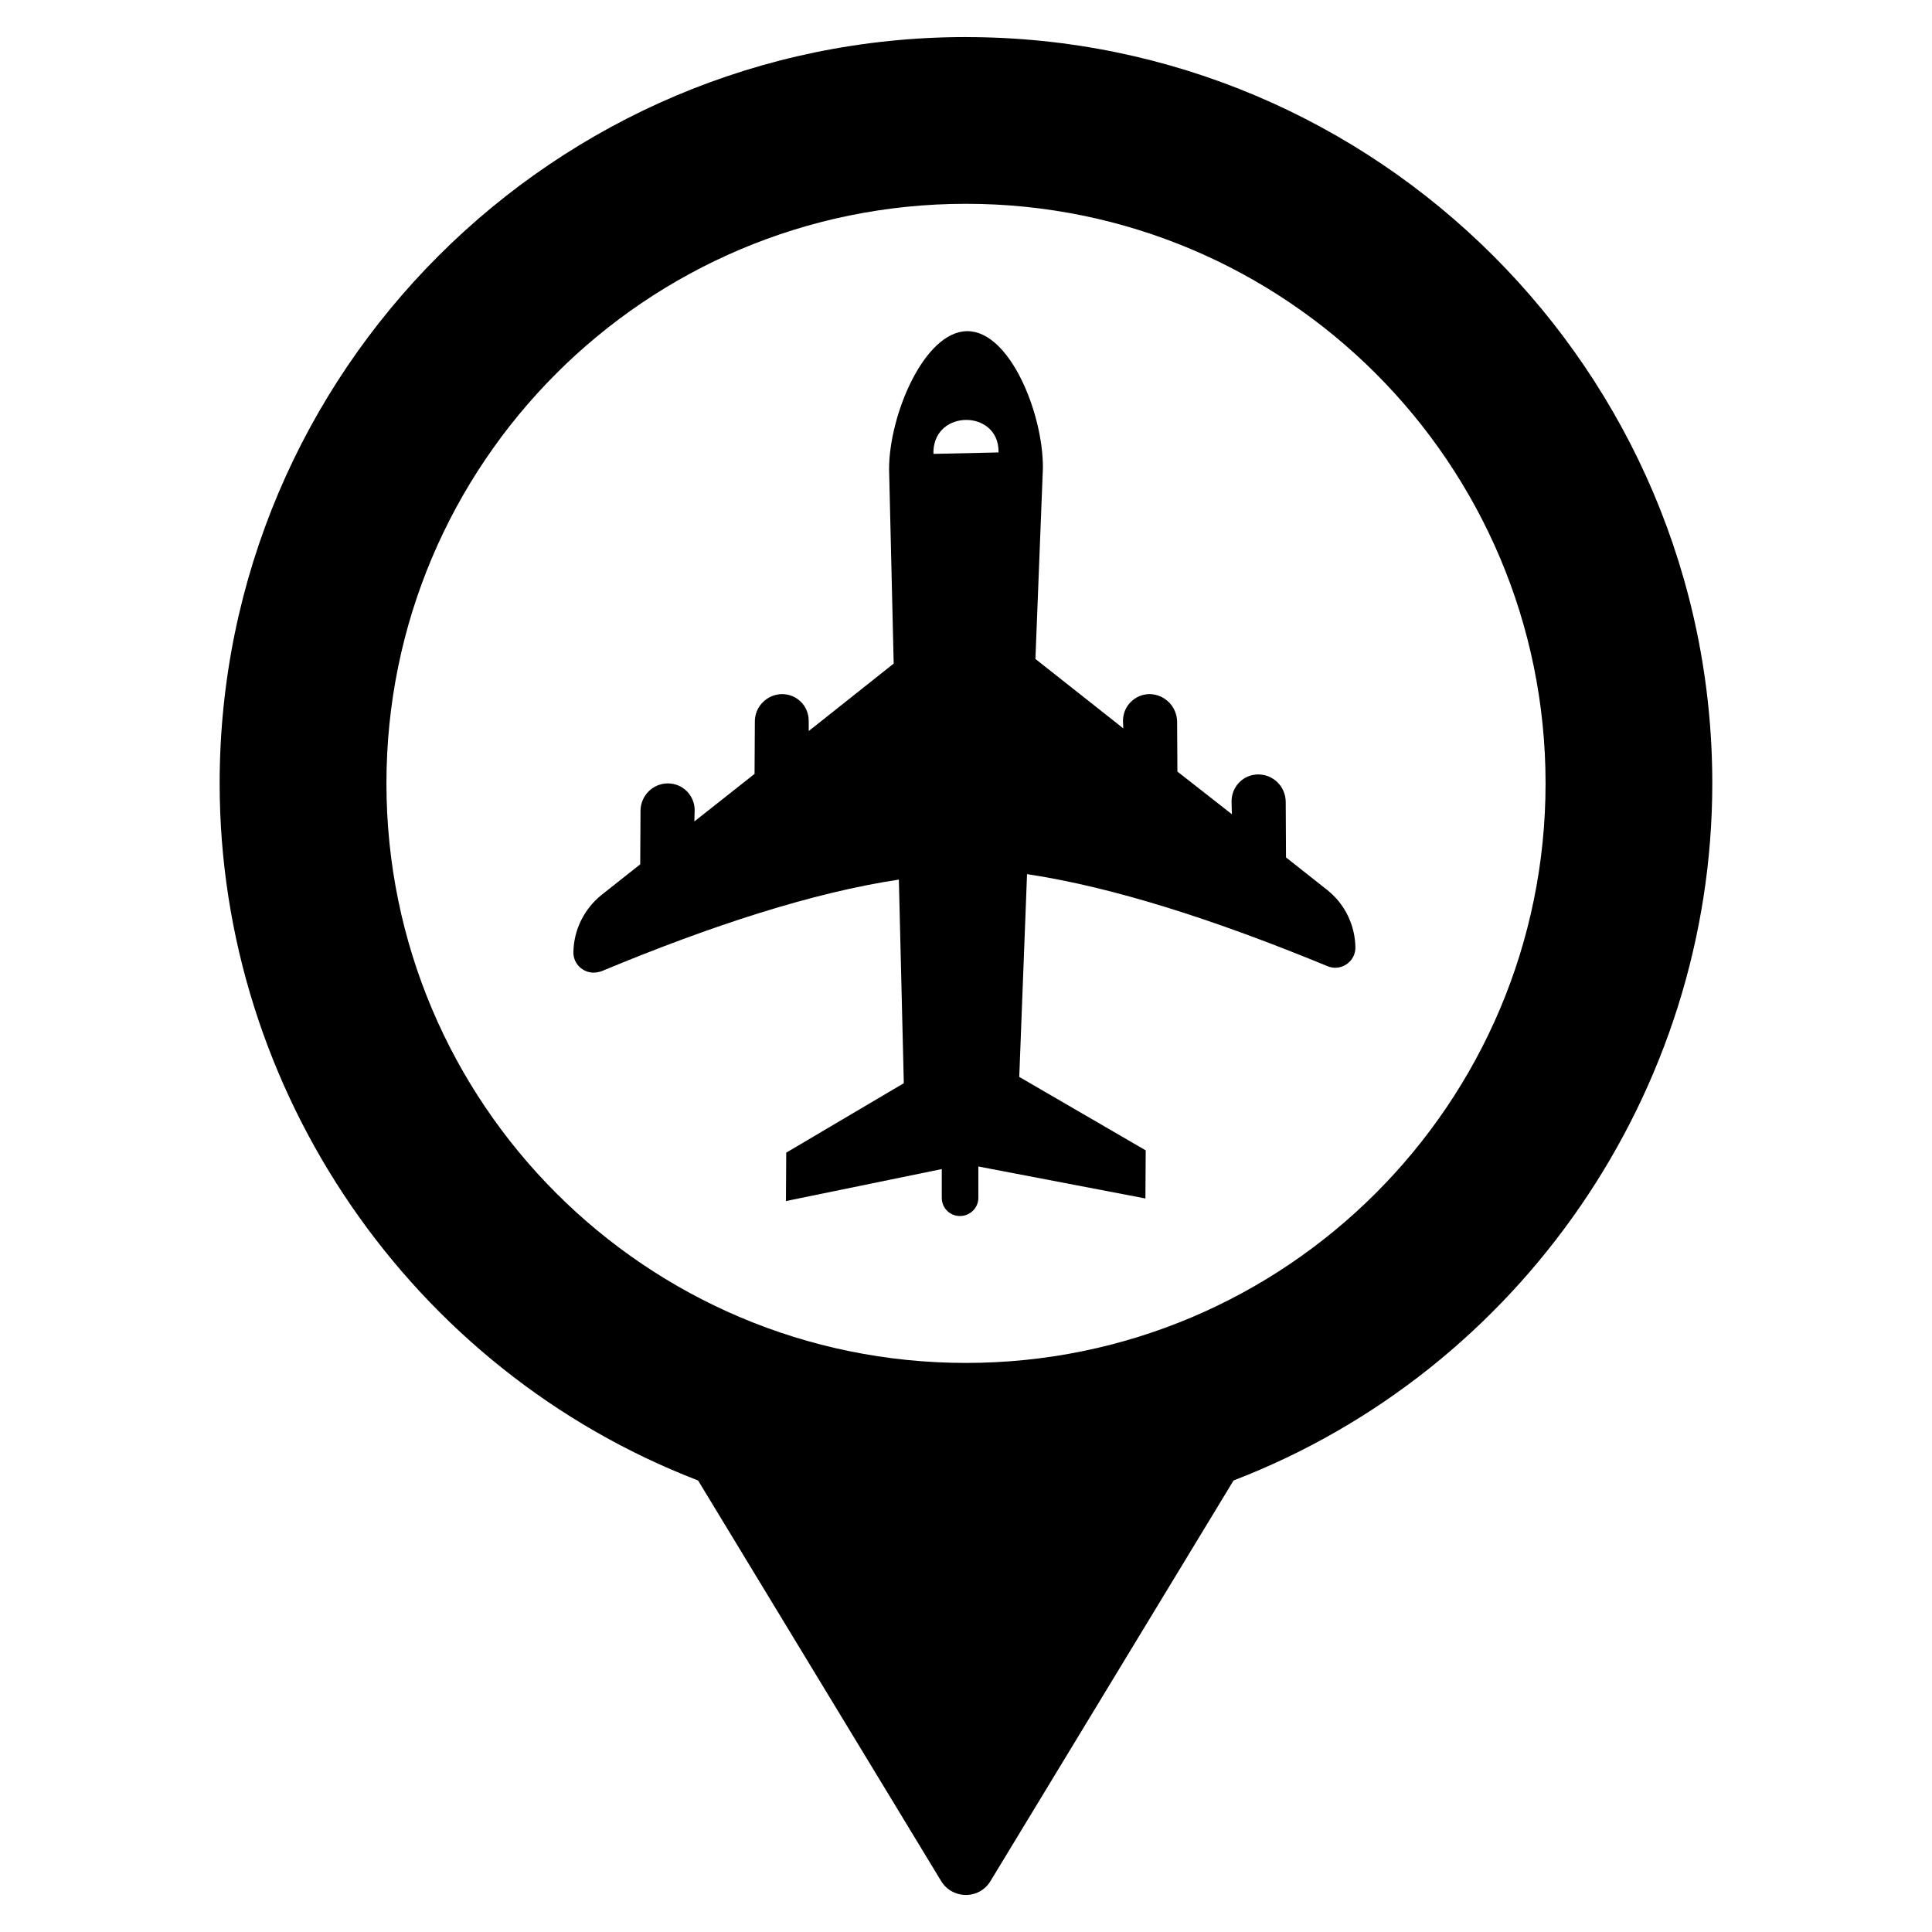
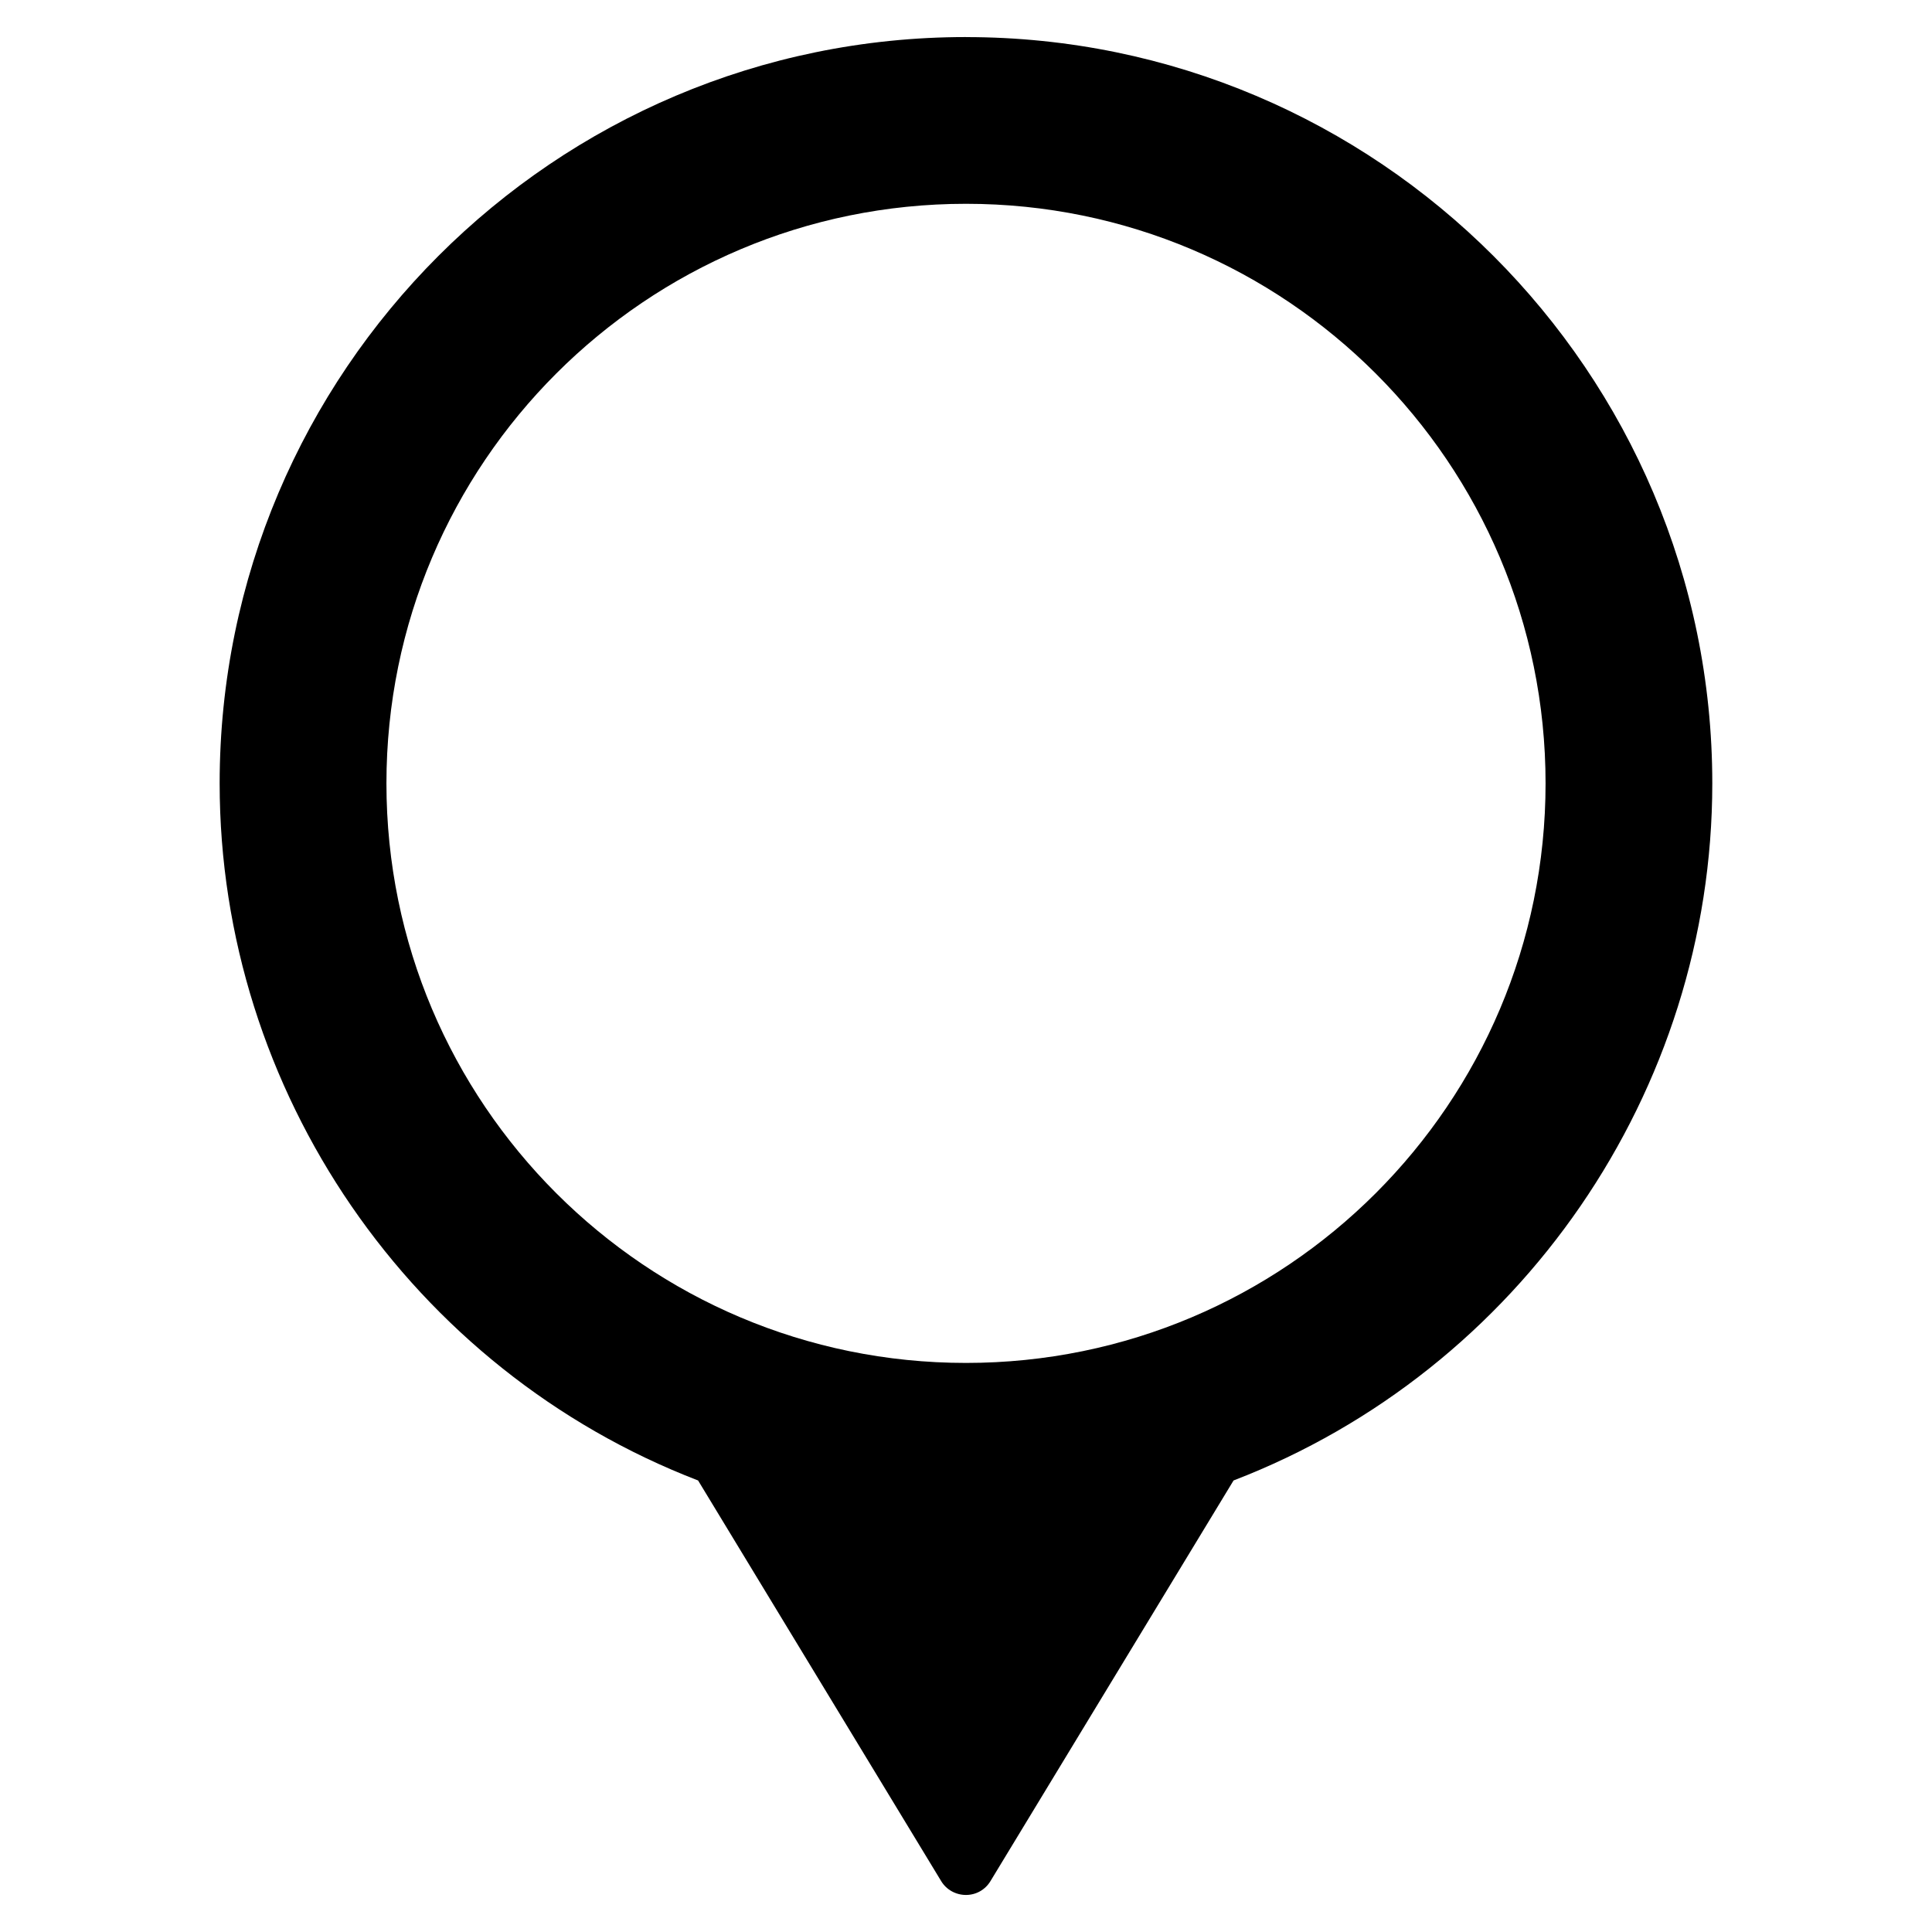
<svg xmlns="http://www.w3.org/2000/svg" fill="#000000" width="800px" height="800px" version="1.1" viewBox="144 144 512 512">
  <g>
    <path d="m400 153.82c-109.08 0-197.79 88.703-197.79 197.79 0 81.602 50.84 155.49 126.79 184.73l64.426 106.18c1.375 2.289 3.894 3.664 6.566 3.664s5.113-1.375 6.488-3.664l64.426-106.18c76.027-29.238 126.87-103.13 126.87-184.73 0-109.08-88.777-197.78-197.78-197.78zm0 351.37c-84.809 0-153.59-68.777-153.59-153.59 0-84.809 68.777-153.59 153.59-153.59s153.59 68.777 153.59 153.59c0 84.809-68.781 153.59-153.59 153.59z" />
-     <path d="m495.72 379.85-10.914-8.625-0.078-14.809c-0.074-3.969-3.281-7.176-7.25-7.176h-0.078c-3.894 0-7.023 3.207-7.023 7.098l0.074 3.434-1.07-0.84-13.355-10.457-0.078-13.281c-0.078-3.969-3.281-7.176-7.25-7.25-3.894 0-7.098 3.129-7.098 7.102v0.074l0.078 1.91-2.594-2.062-20.688-16.336 1.984-50.609c0.078-14.504-8.777-36.258-20-36.258h-0.078c-11.297 0.078-20.609 21.984-20.688 36.41l1.223 51.68-20.762 16.488-1.754 1.375-0.004-2.602v-0.074c0-3.969-3.129-7.102-7.098-7.102-3.969 0.078-7.176 3.281-7.176 7.25l-0.078 13.82v0.078l-14.199 11.219-1.754 1.375 0.078-2.977c0-3.894-3.129-7.098-7.098-7.098s-7.176 3.207-7.25 7.176l-0.078 14.273-10.23 8.09c-4.656 3.742-7.406 9.312-7.481 15.266 0 3.055 2.519 5.344 5.344 5.344 0.688 0 1.449-0.152 2.137-0.383 29.539-12.289 56.105-20.84 78.773-24.273l1.297 53.359v0.609l-31.145 18.398-0.078 12.824 41.297-8.473v7.633c0 2.672 2.137 4.809 4.809 4.809s4.887-2.137 4.887-4.809v-8.32l44.273 8.473 0.078-12.746-33.512-19.465 2.062-53.738c22.824 3.434 49.695 12.062 79.539 24.352 0.688 0.305 1.449 0.457 2.137 0.457 2.824 0 5.344-2.289 5.344-5.344-0.074-5.957-2.82-11.605-7.477-15.27zm-87.098-115.95-17.25 0.383v-0.762c0.457-11.07 17.176-10.918 17.25 0.074z" />
  </g>
</svg>